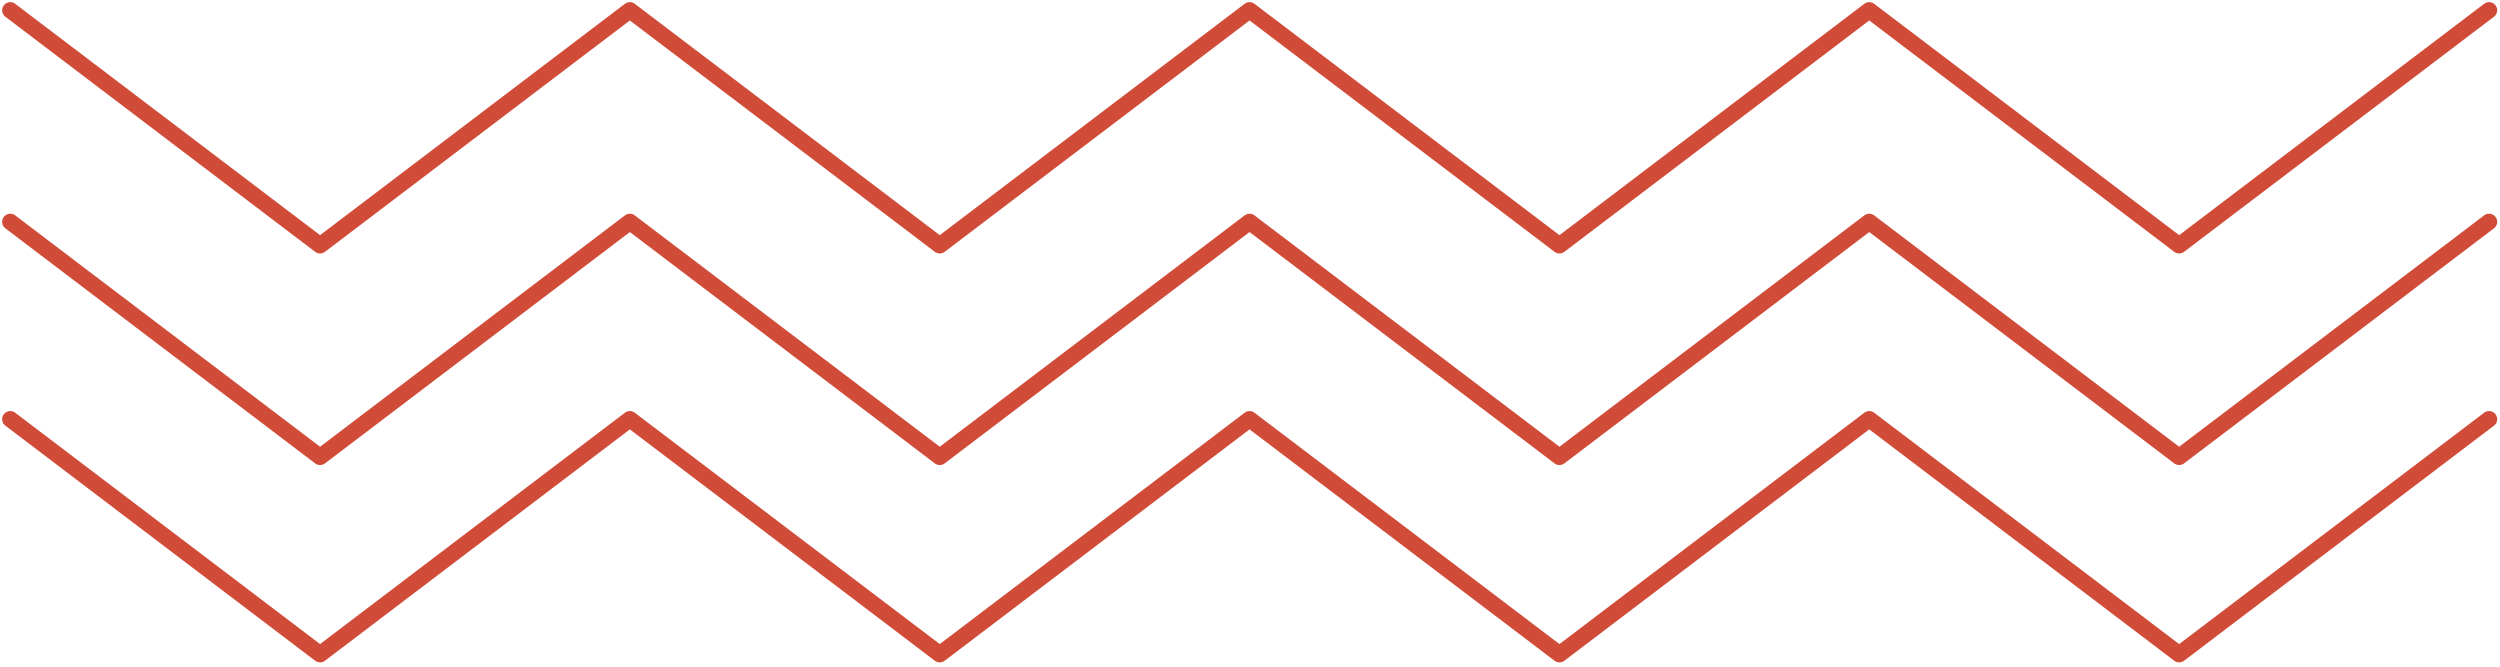
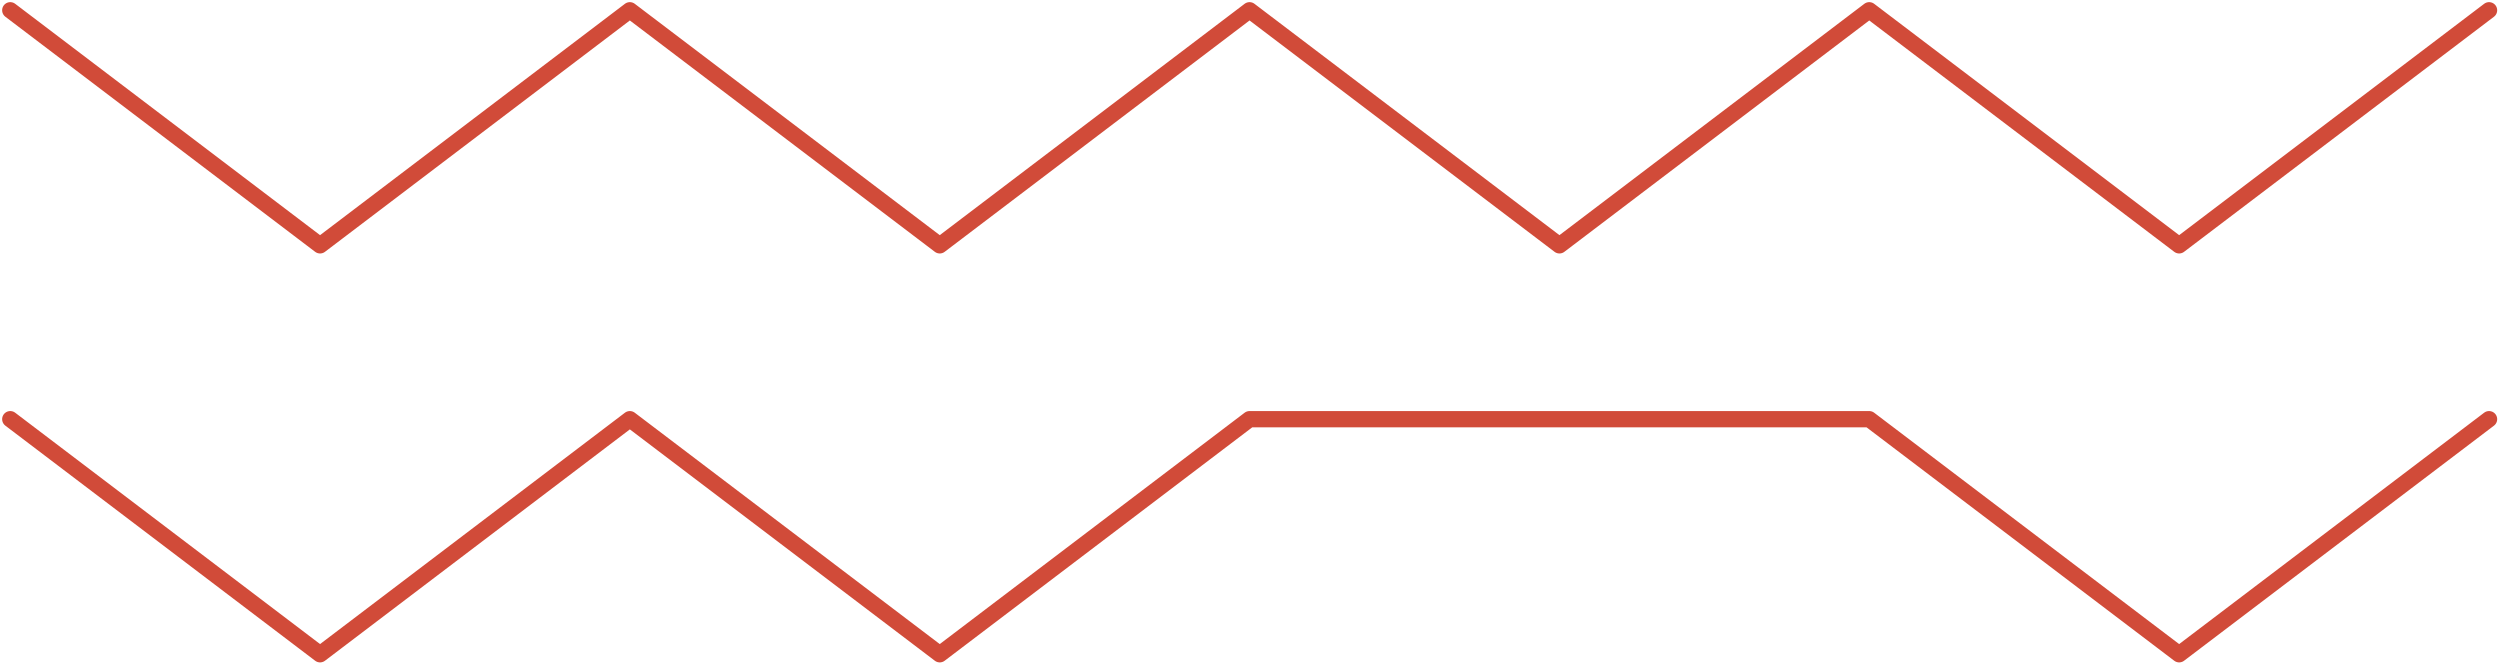
<svg xmlns="http://www.w3.org/2000/svg" width="487" height="130" viewBox="0 0 487 130" fill="none">
-   <path d="M2 43.215L62.348 89.009L122.695 43.215L183.064 89.009L243.412 43.215L303.781 89.009L364.129 43.215L424.498 89.009L484.867 43.215" stroke="#D14B39" stroke-width="3.166" stroke-miterlimit="10" stroke-linecap="round" stroke-linejoin="round" />
-   <path d="M2 81.657L62.348 127.452L122.695 81.657L183.064 127.452L243.412 81.657L303.781 127.452L364.129 81.657L424.498 127.452L484.867 81.657" stroke="#D14B39" stroke-width="3.166" stroke-miterlimit="10" stroke-linecap="round" stroke-linejoin="round" />
+   <path d="M2 81.657L62.348 127.452L122.695 81.657L183.064 127.452L243.412 81.657L364.129 81.657L424.498 127.452L484.867 81.657" stroke="#D14B39" stroke-width="3.166" stroke-miterlimit="10" stroke-linecap="round" stroke-linejoin="round" />
  <path d="M2 2L62.348 47.794L122.695 2L183.064 47.794L243.412 2L303.781 47.794L364.129 2L424.498 47.794L484.867 2" stroke="#D14B39" stroke-width="3.166" stroke-miterlimit="10" stroke-linecap="round" stroke-linejoin="round" />
</svg>